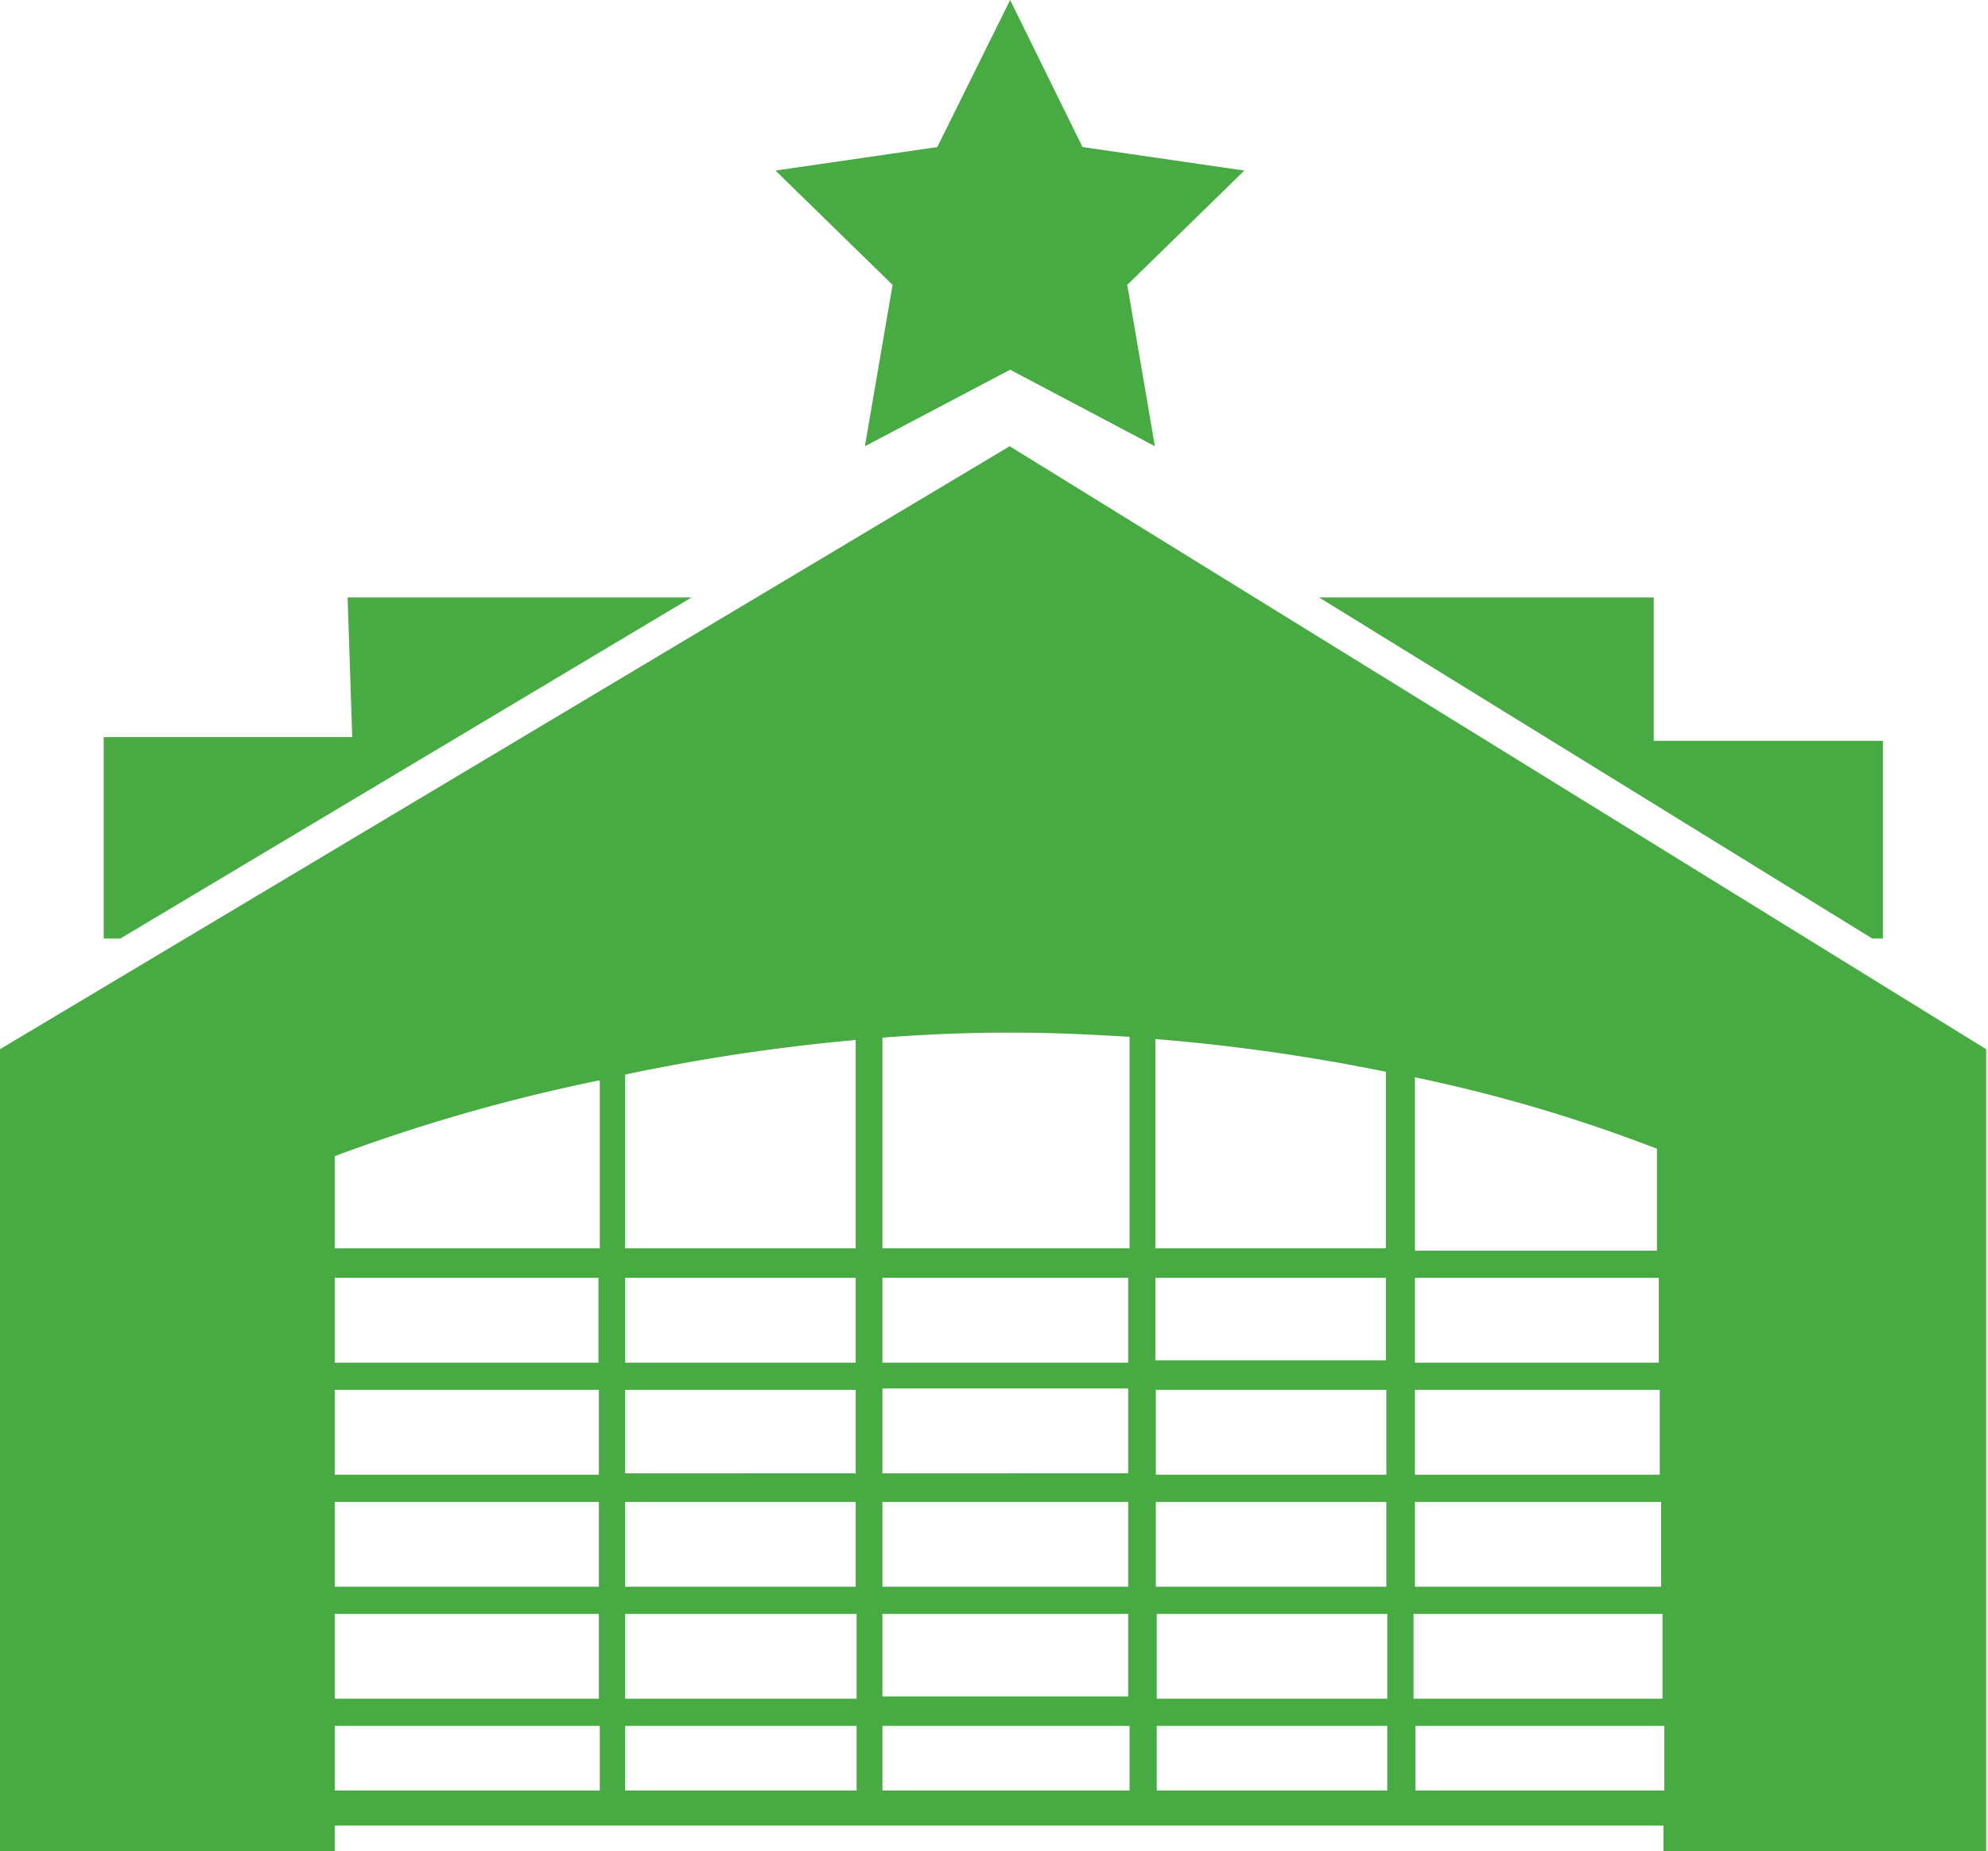
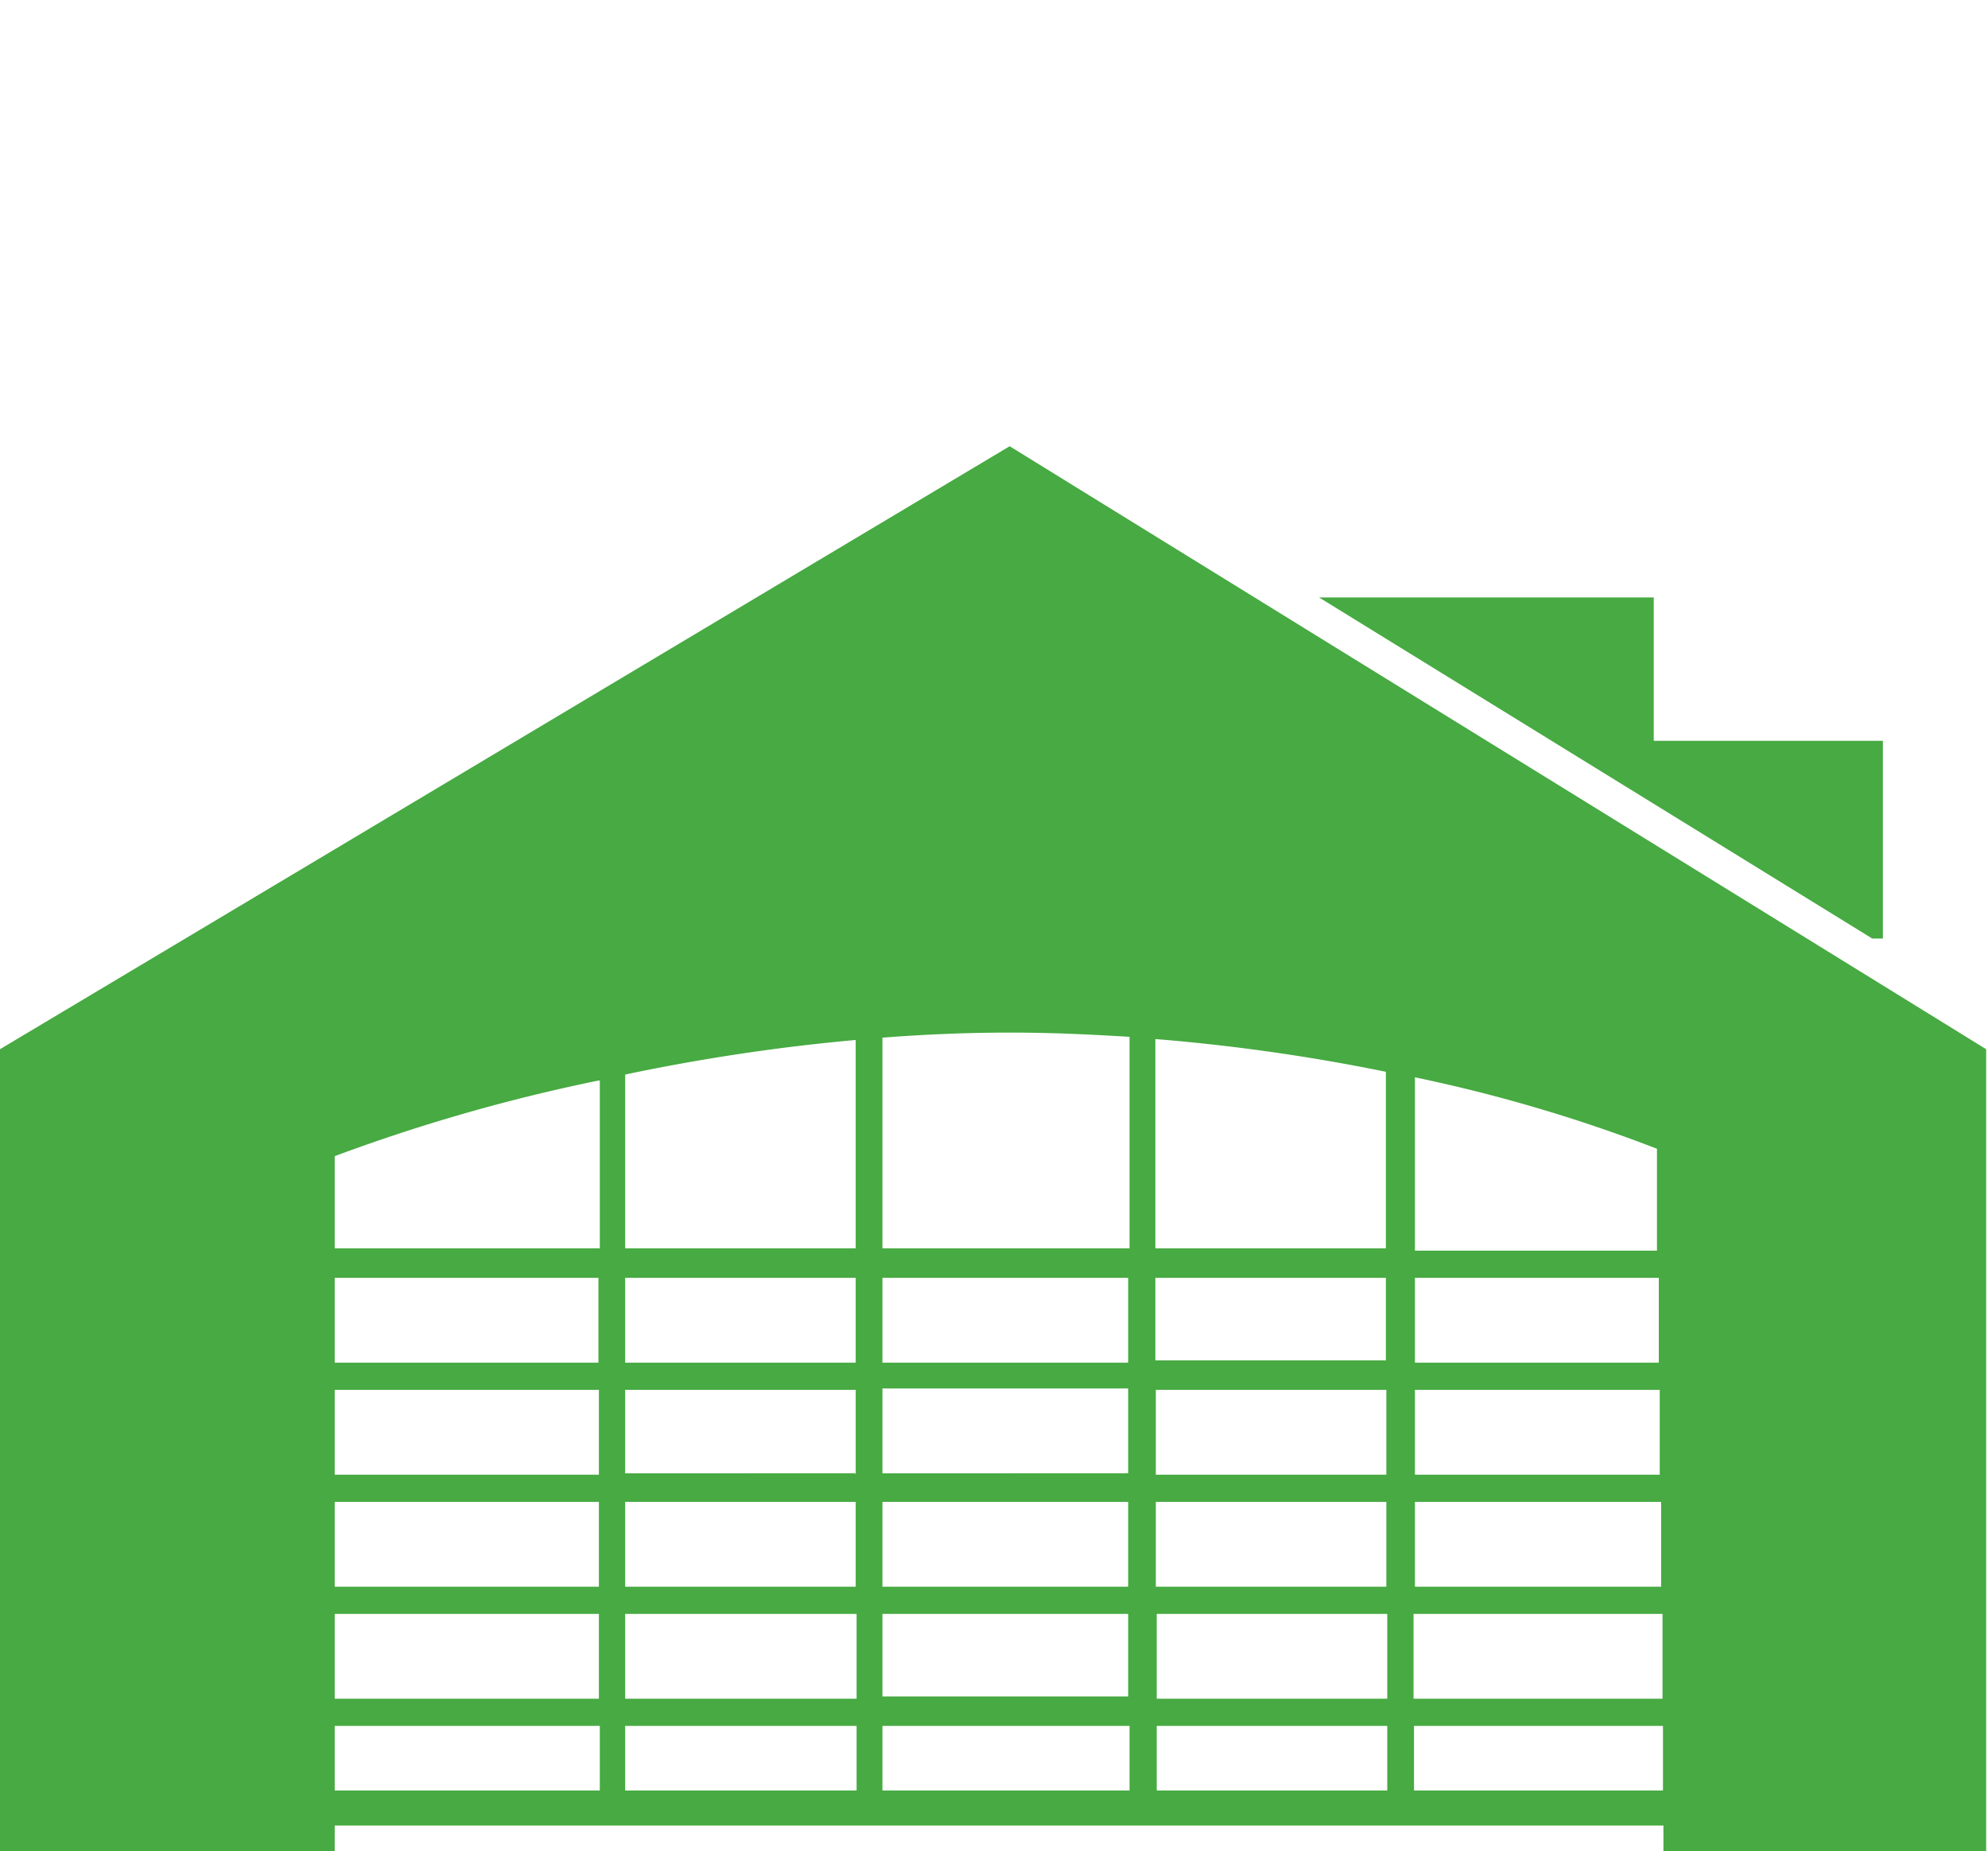
<svg xmlns="http://www.w3.org/2000/svg" viewBox="0 0 43.12 40.16">
  <defs>
    <style>.a{fill:#47aa42;}</style>
  </defs>
  <title>event-halls</title>
-   <polygon class="a" points="21.91 0 23.48 3.19 26.99 3.7 24.45 6.18 25.05 9.68 21.91 8.02 18.76 9.68 19.36 6.18 16.82 3.7 20.33 3.19 21.91 0" />
  <polygon class="a" points="28.61 12.96 40.61 20.36 40.84 20.36 40.84 16.07 35.87 16.07 35.87 12.96 28.61 12.96" />
-   <polygon class="a" points="15 12.96 7.54 12.96 7.64 15.99 2.25 15.99 2.25 20.36 2.61 20.36 15 12.96" />
-   <path class="a" d="M25.34,14.6L3.44,27.68v17.4H10.7V44.52H39.52v0.56h7V27.68ZM22,32.64v1.84H17V32.64h5ZM17,32V28.23a42.92,42.92,0,0,1,5-.75V32H17Zm16.5,0.59v1.84h-5V32.64h5Zm-5-.59V27.46a41.94,41.94,0,0,1,5,.71V32h-5Zm-5.92,7.29V37.5h5.33v1.84H22.58Zm5.33,0.59v1.84H22.58V39.93h5.33Zm-5.92-3H17V35.07h5v1.84Zm0.59-1.84h5.33v1.84H22.58V35.07ZM22,37.5v1.84H17V37.5h5Zm6.51,0h5v1.84h-5V37.5Zm0-.59V35.07h5v1.84h-5Zm-0.59-2.43H22.58V32.64h5.33v1.84Zm-11.49,0H10.7V32.64h5.72v1.84Zm0,0.59v1.84H10.7V35.07h5.72Zm0,2.43v1.84H10.7V37.5h5.72Zm0,2.43v1.84H10.7V39.93h5.72Zm0.59,0h5v1.84H17V39.93Zm5,2.43v1.4H17v-1.4h5Zm0.59,0h5.33v1.4H22.58v-1.4Zm5.92,0h5v1.4h-5v-1.4Zm0-.59V39.93h5v1.84h-5Zm5.6-1.84h5.37l0,1.84H34.1V39.93Zm0-.59V37.5h5.34l0,1.84H34.1Zm0-2.43V35.07h5.31l0,1.84H34.1Zm0-2.43V32.64h5.29l0,1.84H34.1Zm0-2.43V28.29a33.43,33.43,0,0,1,5.25,1.55l0,2.21H34.1Zm-6.19-4.64V32H22.58V27.43c0.9-.07,1.82-0.11,2.76-0.11S27.08,27.36,27.91,27.41Zm-11.49.95V32H10.7v-2A38.61,38.61,0,0,1,16.42,28.36Zm-5.72,14h5.72v1.4H10.7v-1.4Zm23.41,1.4v-1.4h5.4l0,1.4H34.1Z" transform="translate(-3.44 -4.92)" />
+   <path class="a" d="M25.34,14.6L3.44,27.68v17.4H10.7V44.52H39.52v0.56h7V27.68ZM22,32.64v1.84H17V32.64h5ZM17,32V28.23a42.92,42.92,0,0,1,5-.75V32H17Zm16.5,0.59v1.84h-5V32.64h5Zm-5-.59V27.46a41.94,41.94,0,0,1,5,.71V32h-5Zm-5.92,7.29V37.5h5.33v1.84H22.58Zm5.33,0.59v1.84H22.58V39.93h5.33Zm-5.92-3H17V35.07h5v1.84Zm0.59-1.84h5.33v1.84H22.58V35.07ZM22,37.5v1.84H17V37.5h5Zm6.51,0h5v1.84h-5V37.5Zm0-.59V35.07h5v1.84h-5Zm-0.59-2.43H22.58V32.64h5.33v1.84Zm-11.49,0H10.7V32.64h5.72v1.84Zm0,0.59v1.84H10.7V35.07h5.72Zm0,2.43v1.84H10.7V37.5h5.72Zm0,2.43v1.84H10.7V39.93h5.72Zm0.59,0h5v1.84H17V39.93Zm5,2.43v1.4H17v-1.4h5Zm0.59,0h5.33v1.4H22.58v-1.4Zm5.92,0h5v1.4h-5v-1.4Zm0-.59V39.93h5v1.84h-5Zm5.6-1.84h5.37l0,1.84H34.1V39.93Zm0-.59V37.5h5.34l0,1.84H34.1Zm0-2.43V35.07h5.31l0,1.84H34.1Zm0-2.43V32.64h5.29l0,1.84H34.1Zm0-2.43V28.29a33.43,33.43,0,0,1,5.25,1.55l0,2.21H34.1Zm-6.19-4.64V32H22.58V27.43c0.9-.07,1.82-0.11,2.76-0.11S27.08,27.36,27.91,27.41Zm-11.49.95V32H10.7v-2A38.61,38.61,0,0,1,16.42,28.36Zm-5.72,14h5.72v1.4H10.7v-1.4m23.41,1.4v-1.4h5.4l0,1.4H34.1Z" transform="translate(-3.44 -4.92)" />
</svg>